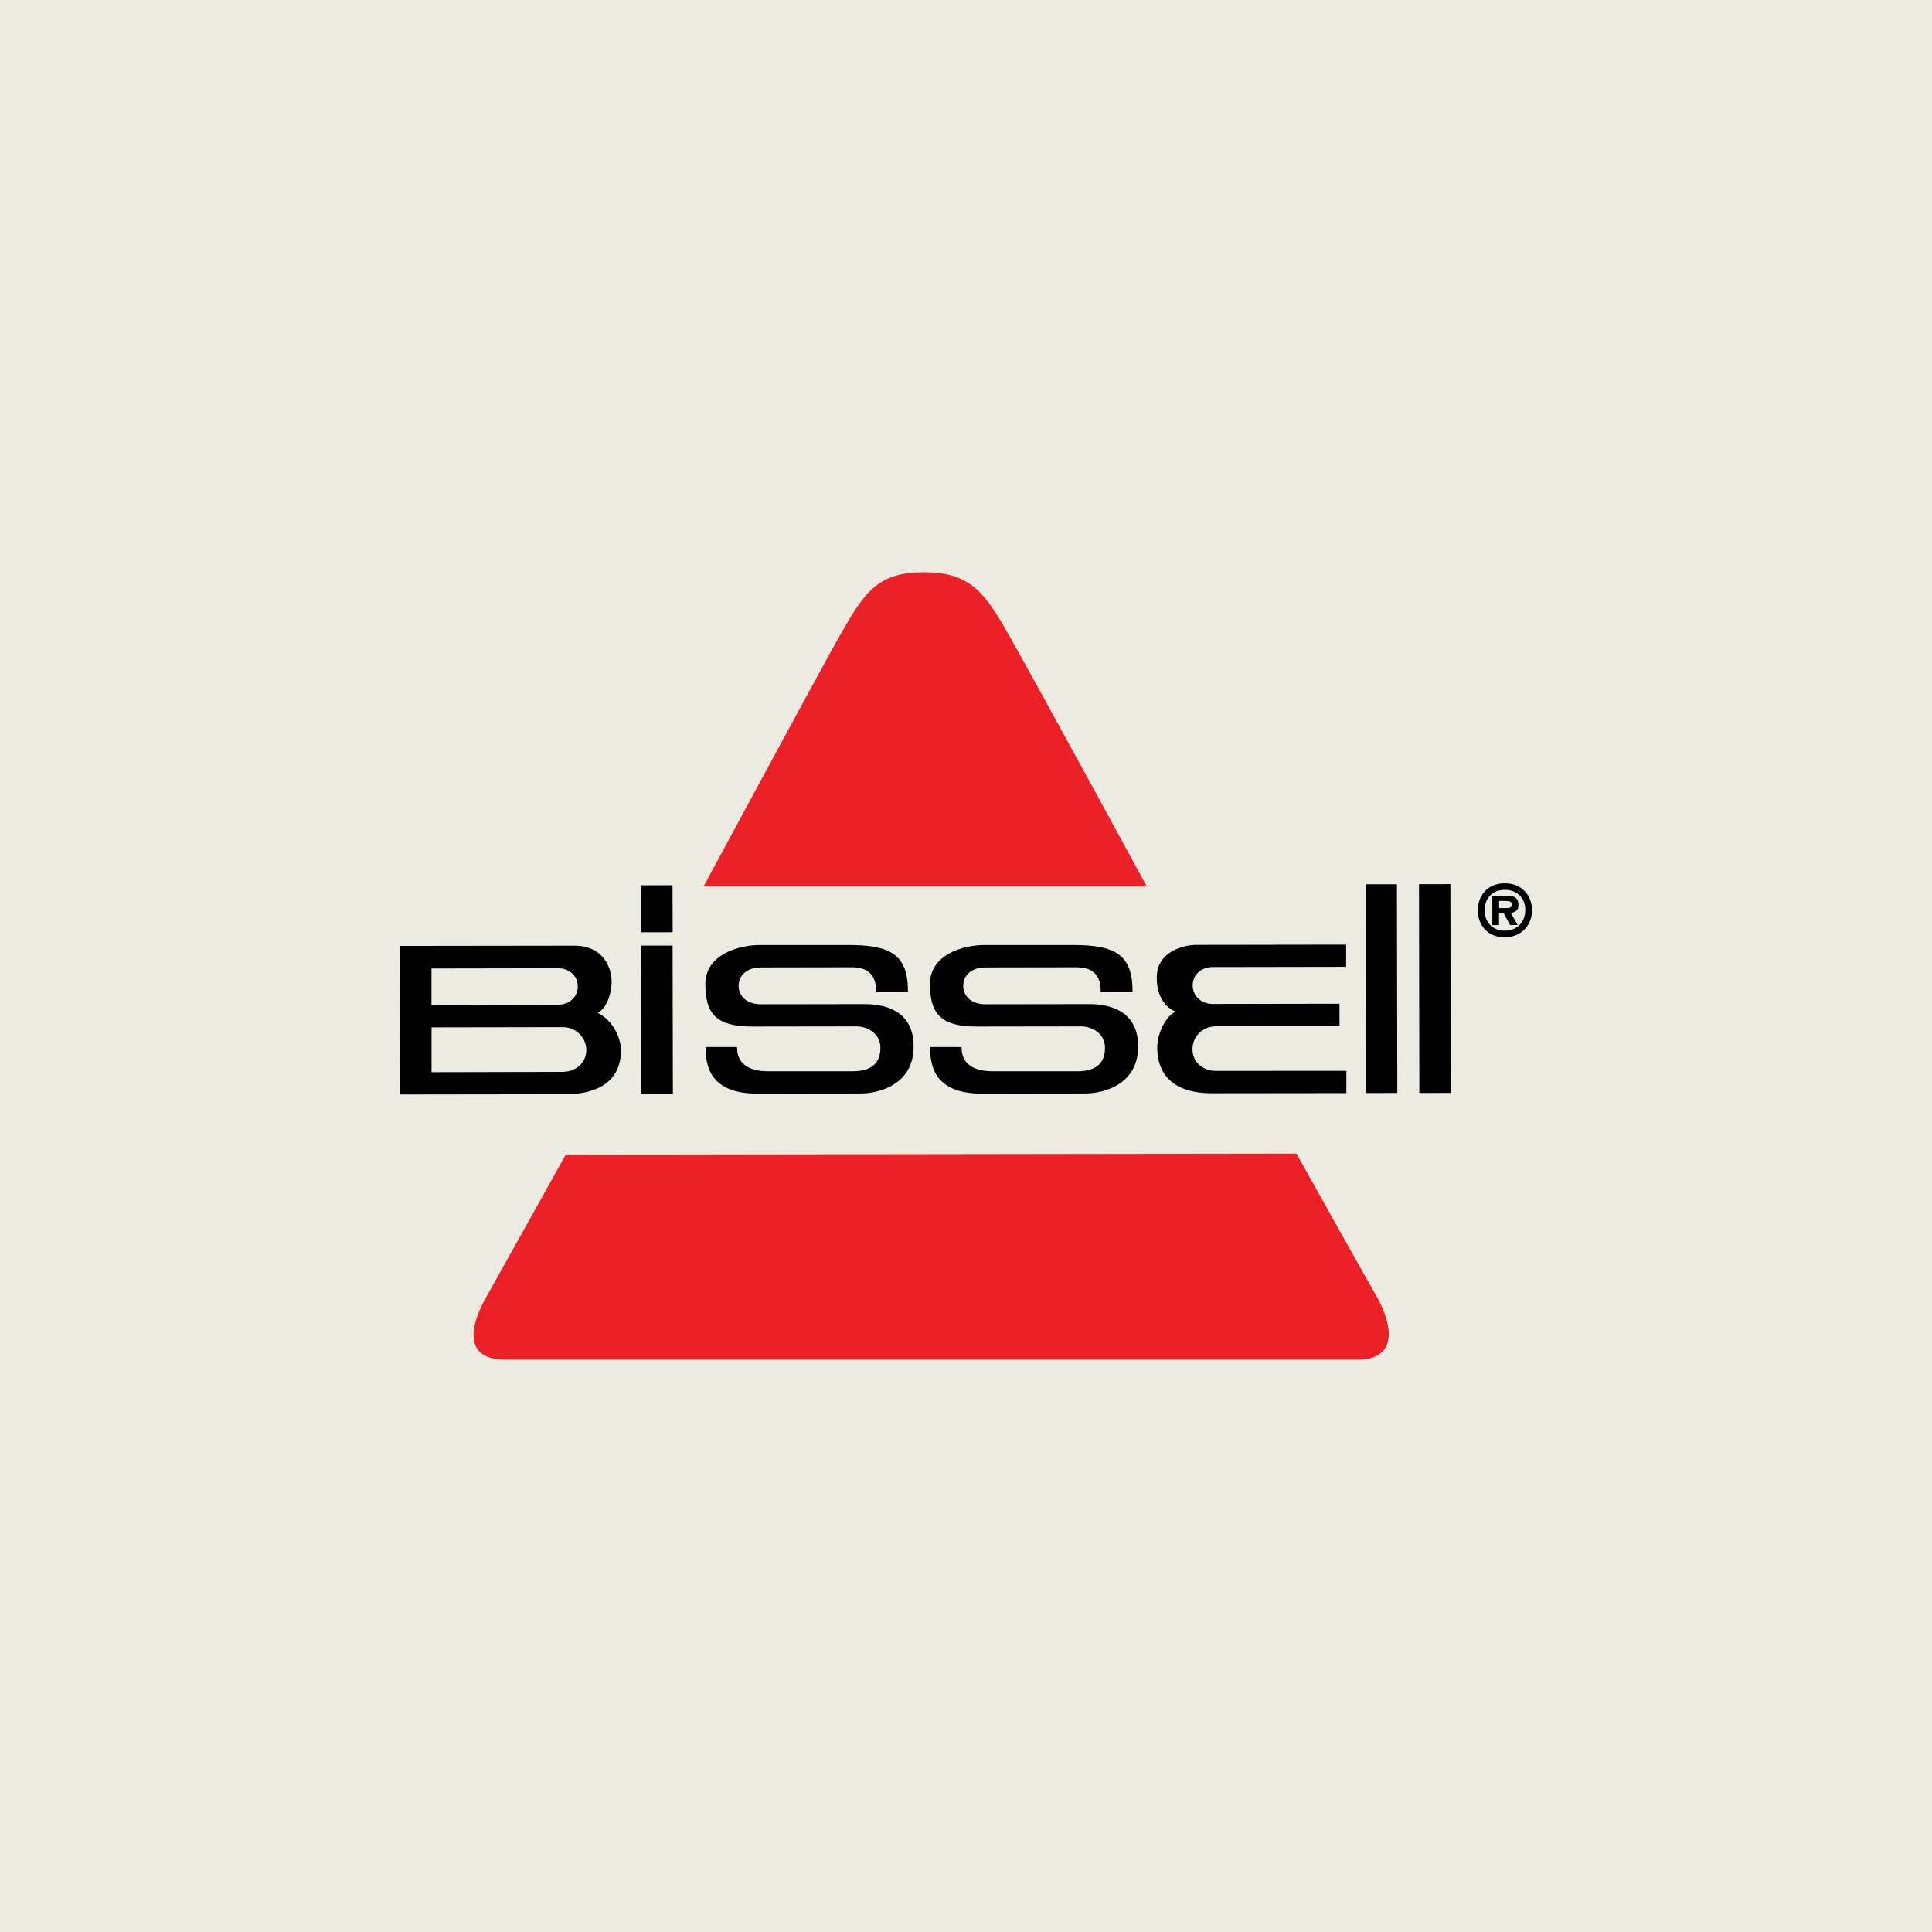
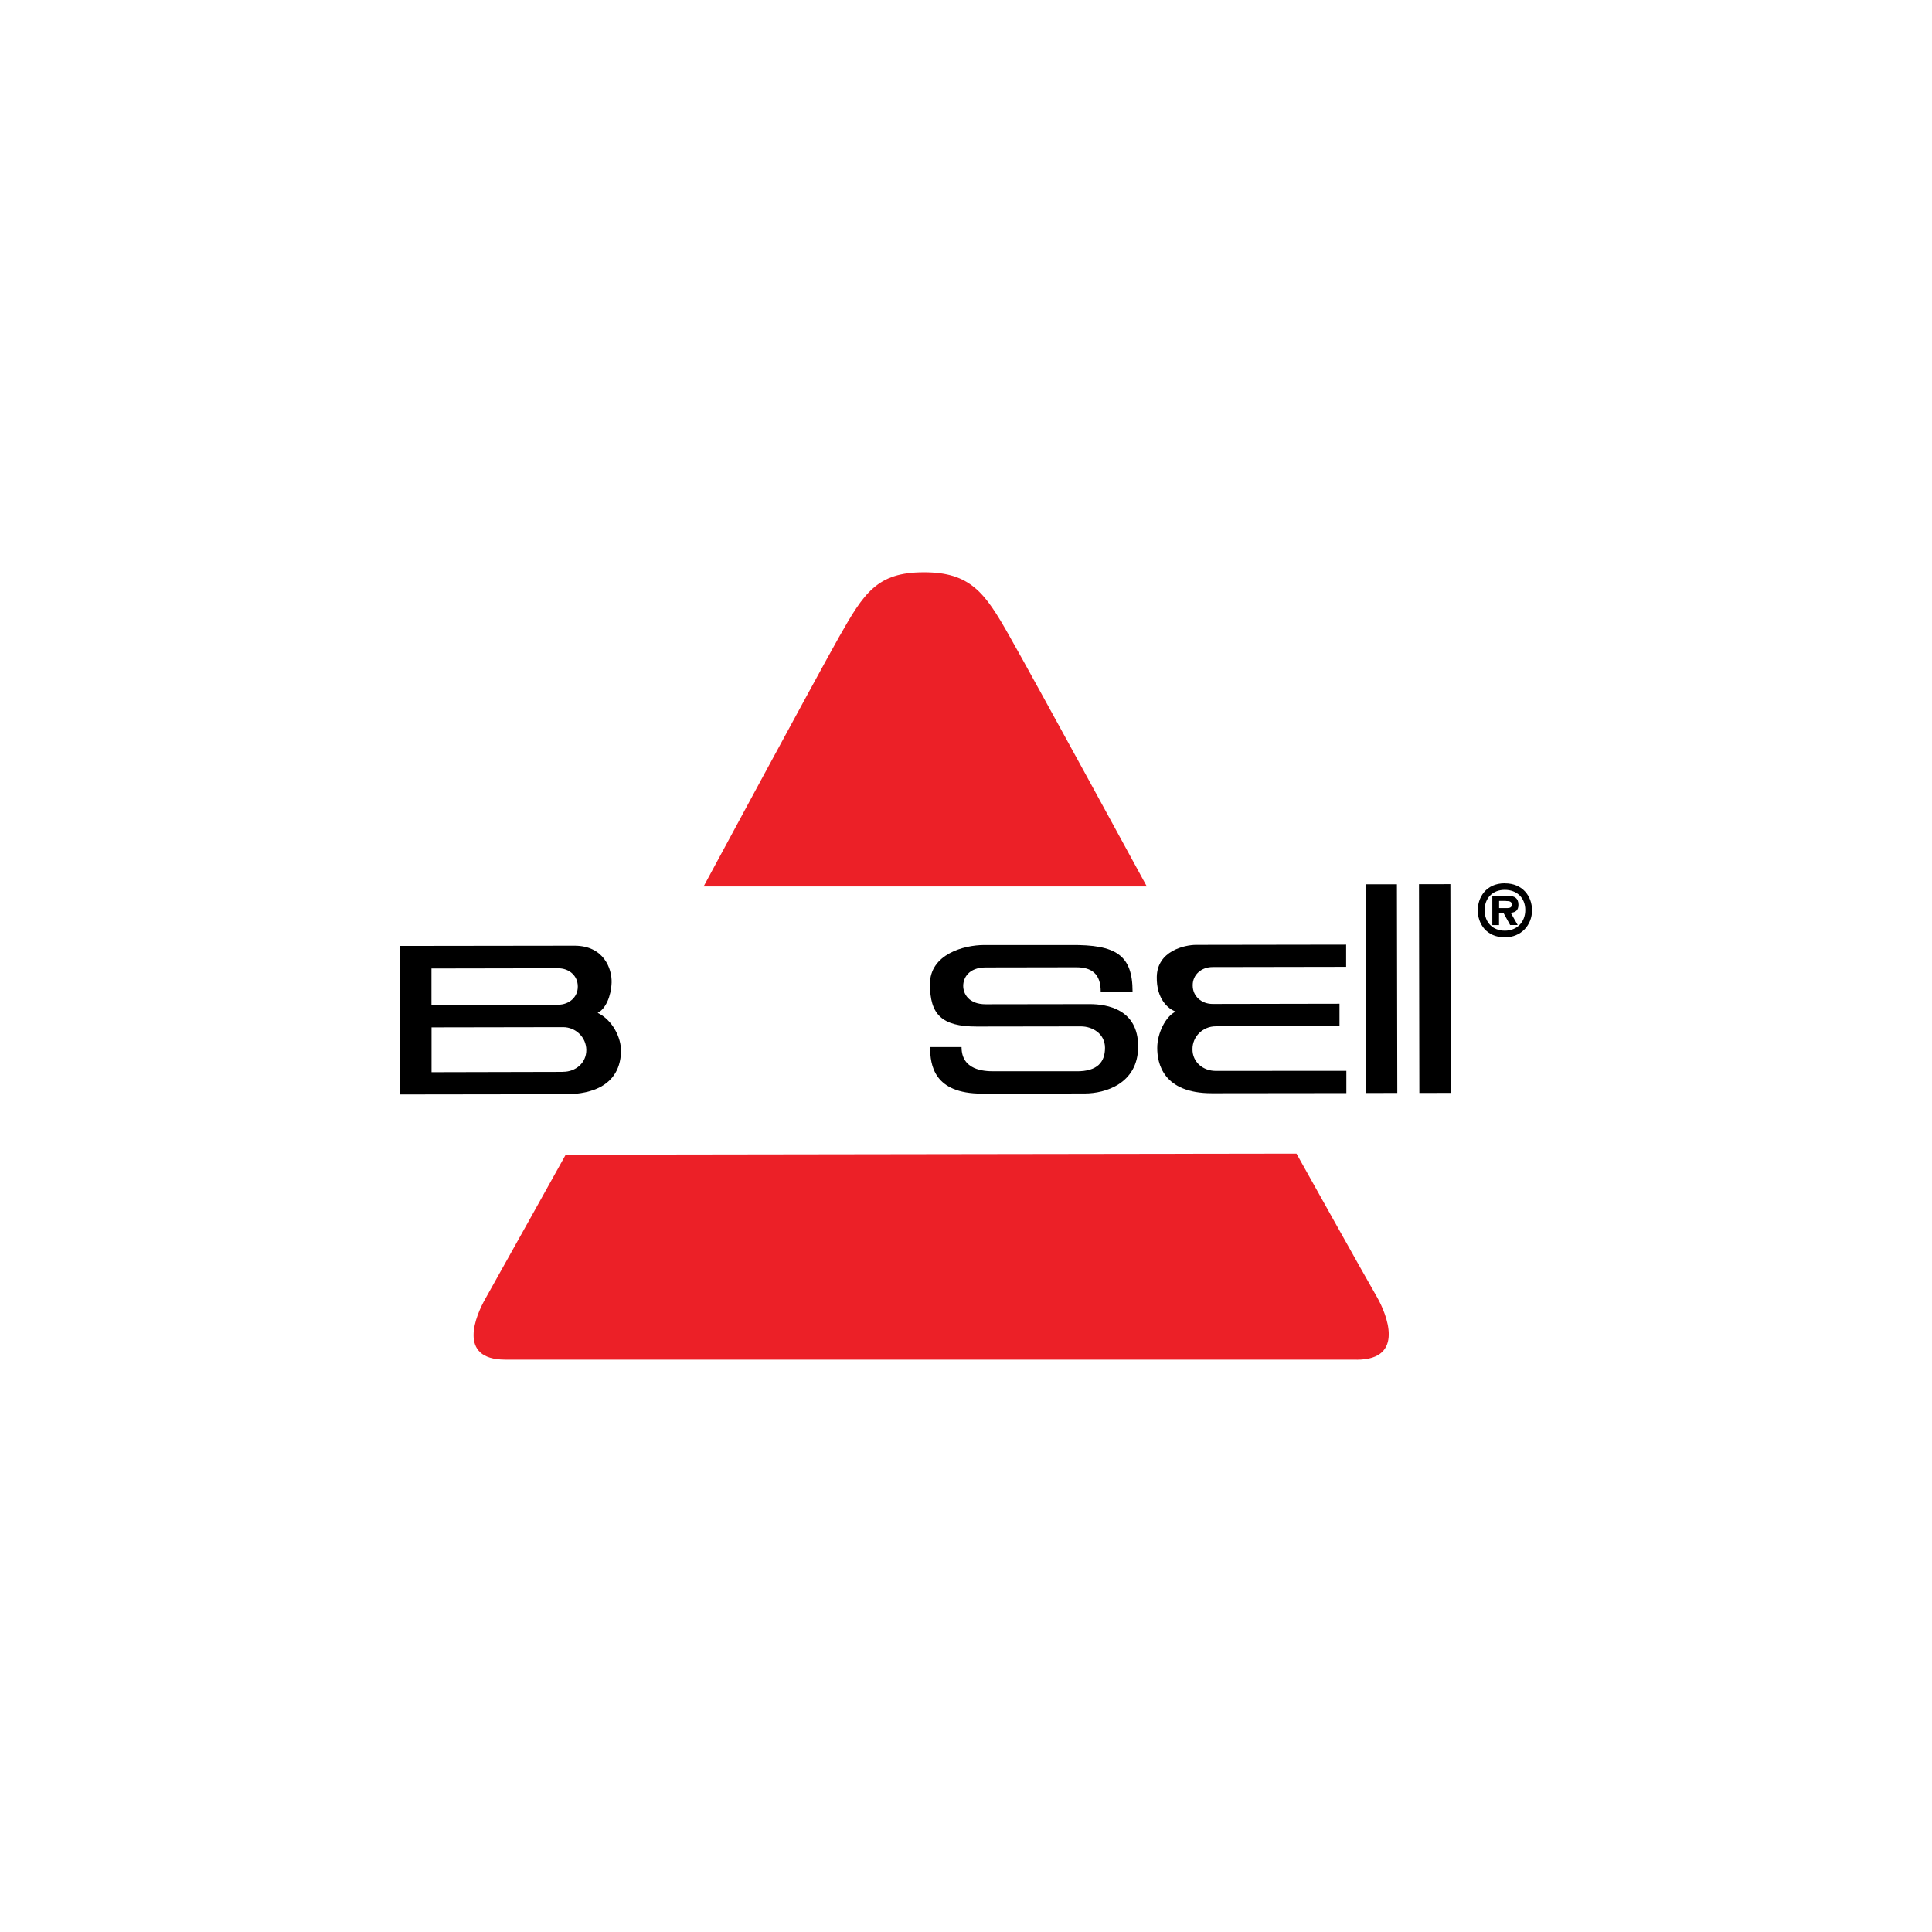
<svg xmlns="http://www.w3.org/2000/svg" id="Layer_1" viewBox="0 0 256 256">
  <defs>
    <style>.cls-1{fill:#ebebe1;}.cls-2{fill:#ec2027;}</style>
  </defs>
-   <rect class="cls-1" x="-1157.3" y="-40" width="2826.6" height="2800" />
  <path d="M199.53,119.39c.5,0,.8.07.8.5-.01.31-.22.43-.61.44h-1.08v-.95h.9ZM198.64,121.04h.62l.84,1.53h1s-.92-1.62-.92-1.62c.65-.05,1.02-.34,1.02-1.06,0-.87-.5-1.16-1.29-1.19h-2.17v3.88h.89s0-1.53,0-1.53ZM199.38,117.91c1.62,0,2.72,1.06,2.73,2.66,0,1.62-1.11,2.75-2.71,2.75-1.61,0-2.67-1.1-2.68-2.7,0-1.61,1.05-2.71,2.67-2.71ZM199.4,117.04c-2.54,0-3.59,1.93-3.59,3.59.01,1.7,1.08,3.57,3.6,3.57,2.15,0,3.59-1.62,3.59-3.58,0-1.86-1.25-3.58-3.6-3.57" />
-   <polygon points="84.96 125.3 89.12 125.3 89.16 144.96 84.98 144.97 84.96 125.3" />
-   <polygon points="84.95 117.31 89.11 117.3 89.13 123.53 84.95 123.53 84.95 117.31" />
  <polygon points="180.94 117.17 185.1 117.17 185.15 144.82 180.96 144.83 180.94 117.17" />
  <rect x="188.05" y="117.16" width="4.16" height="27.66" transform="translate(-.23 .33) rotate(-.1)" />
  <path d="M73.95,133.13c1.45,0,2.63-1,2.61-2.42,0-1.43-1.16-2.42-2.62-2.41l-16.77.03v4.85l16.78-.05ZM74.61,142.02c1.69,0,3.08-1.2,3.08-2.88s-1.4-3.05-3.1-3.04l-17.41.03v5.94l17.43-.04ZM53,125.34l23.13-.03c3.87,0,4.97,3.05,4.91,4.89-.07,1.83-.8,3.5-1.85,4.01,1.91.9,3.14,3.22,3.1,5.15-.17,5.22-5.23,5.63-7.37,5.63l-21.88.03-.04-19.67Z" />
  <path d="M158.5,125.2c-1.52,0-5.16.79-5.22,4.23-.06,2.95,1.52,4.28,2.52,4.61-1.29.55-2.47,2.83-2.46,4.83,0,2,.75,6,7.26,5.99l17.8-.02v-2.95s-17.31.01-17.31.01c-1.7,0-3.09-1.18-3.08-2.87-.02-1.68,1.37-3.04,3.08-3.04l16.4-.03v-2.96s-16.81.03-16.81.03c-1.46,0-2.64-1.01-2.64-2.44-.03-1.45,1.17-2.45,2.63-2.45l17.7-.03v-2.94s-19.87.03-19.87.03Z" />
  <path d="M145.84,131.39h4.23c0-4.85-2.21-6.23-8.18-6.17h-11.53c-2.59.01-7.14,1.19-7.14,5.19.01,4,1.53,5.61,6.21,5.61l13.79-.02c1.57,0,3.19.99,3.2,2.83,0,1.83-.94,3.16-3.82,3.12h-10.85c-1.41.01-4.34-.15-4.34-3.21h-4.17c.01,2.4.5,6.17,6.87,6.17l13.63-.02c2.69,0,7.07-1.29,7.07-6.23,0-4.94-4.12-5.61-6.43-5.61l-13.77.02c-2.25,0-2.98-1.39-2.98-2.44s.73-2.44,2.98-2.44l11.98-.02c1.98,0,3.26.78,3.26,3.22Z" />
-   <path d="M116.08,131.39h4.23c0-4.85-2.21-6.23-8.18-6.17h-11.53c-2.59.01-7.14,1.19-7.14,5.19.01,4,1.53,5.61,6.21,5.61l13.79-.02c1.57,0,3.2.99,3.2,2.83,0,1.83-.94,3.16-3.82,3.12h-10.84c-1.41.01-4.34-.15-4.34-3.21h-4.17c.01,2.4.5,6.17,6.87,6.17l13.63-.02c2.69,0,7.07-1.29,7.07-6.23,0-4.94-4.12-5.61-6.43-5.61l-13.78.02c-2.25,0-2.98-1.39-2.98-2.44s.72-2.44,2.98-2.44l11.98-.02c1.98,0,3.26.78,3.26,3.22Z" />
  <path class="cls-2" d="M179.78,180.17c6.5-.01,3.89-6.15,2.73-8.21-1.74-3.01-10.72-19.1-10.72-19.1l-96.83.14s-8.97,16.12-10.68,19.14c-1.17,2.07-3.8,8.03,2.68,8.02h112.83Z" />
-   <path class="cls-2" d="M93.24,117.46h58.72s-14.71-27.03-18.24-33.24c-3.19-5.66-5.13-8.41-11.33-8.39-6.19,0-7.92,2.76-11.21,8.57-3.2,5.68-17.95,33.06-17.95,33.06Z" />
+   <path class="cls-2" d="M93.24,117.46h58.72s-14.71-27.03-18.24-33.24c-3.19-5.66-5.13-8.41-11.33-8.39-6.19,0-7.92,2.76-11.21,8.57-3.2,5.68-17.95,33.06-17.95,33.06" />
</svg>